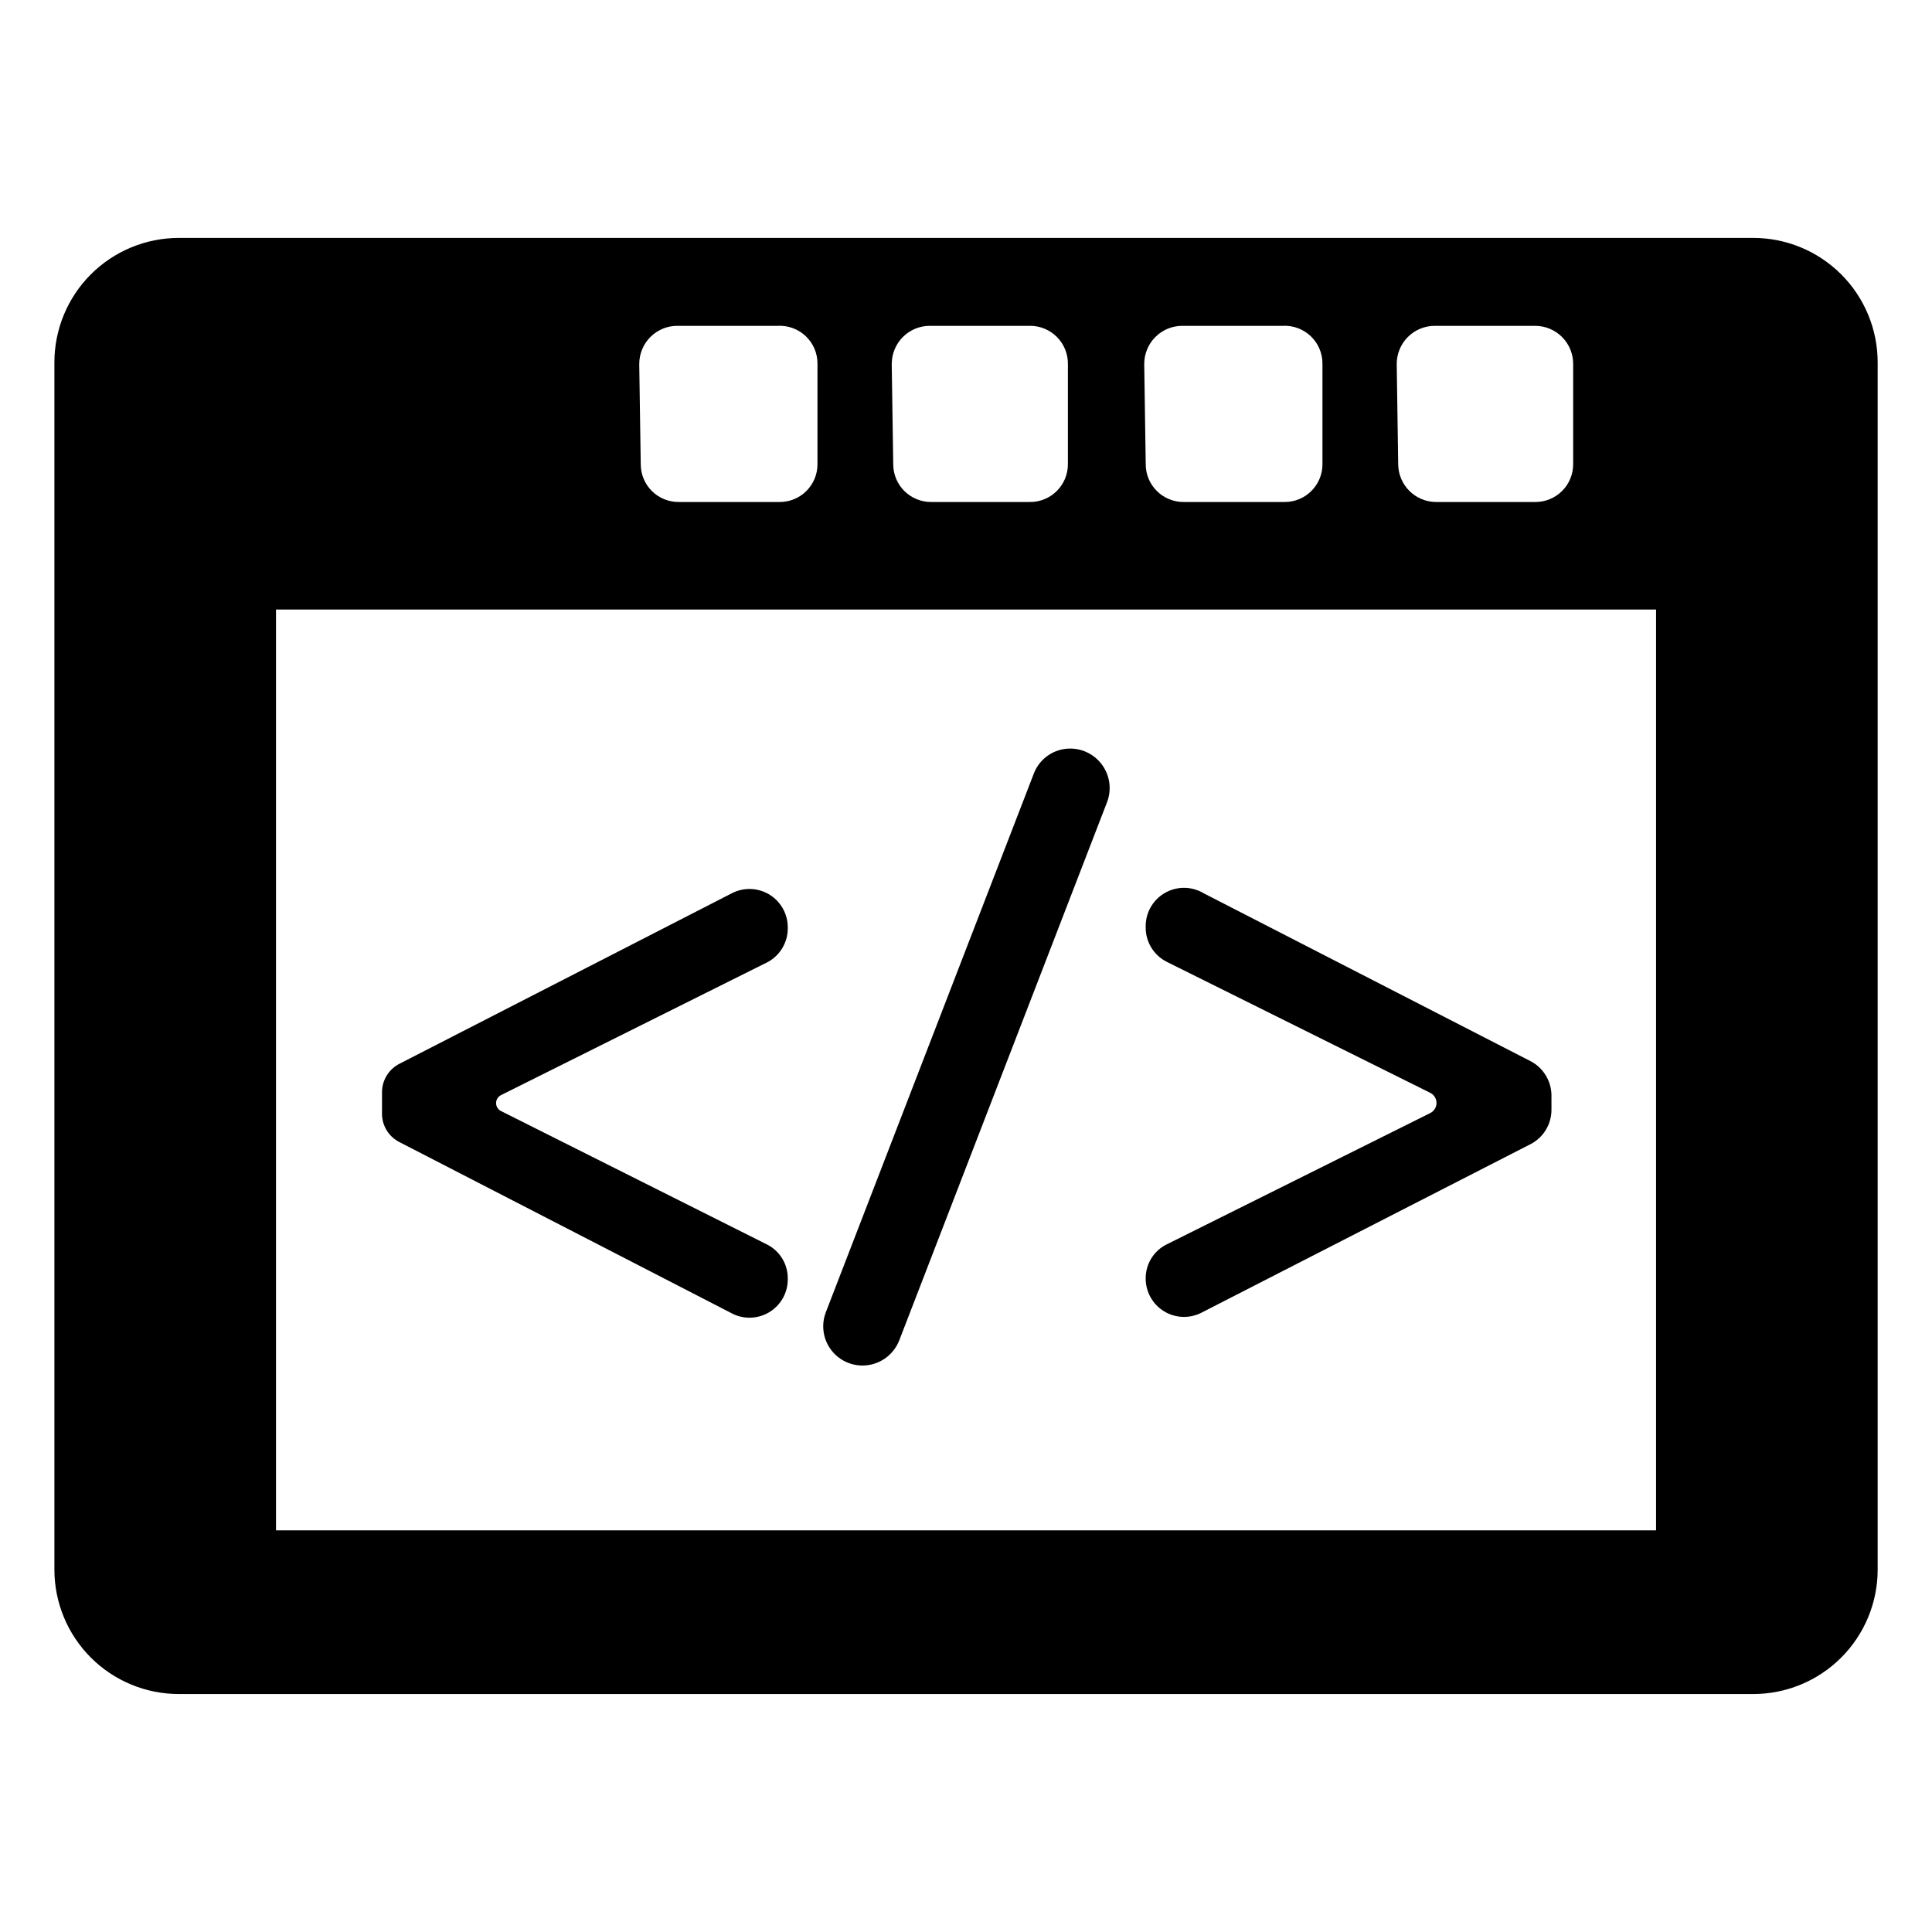
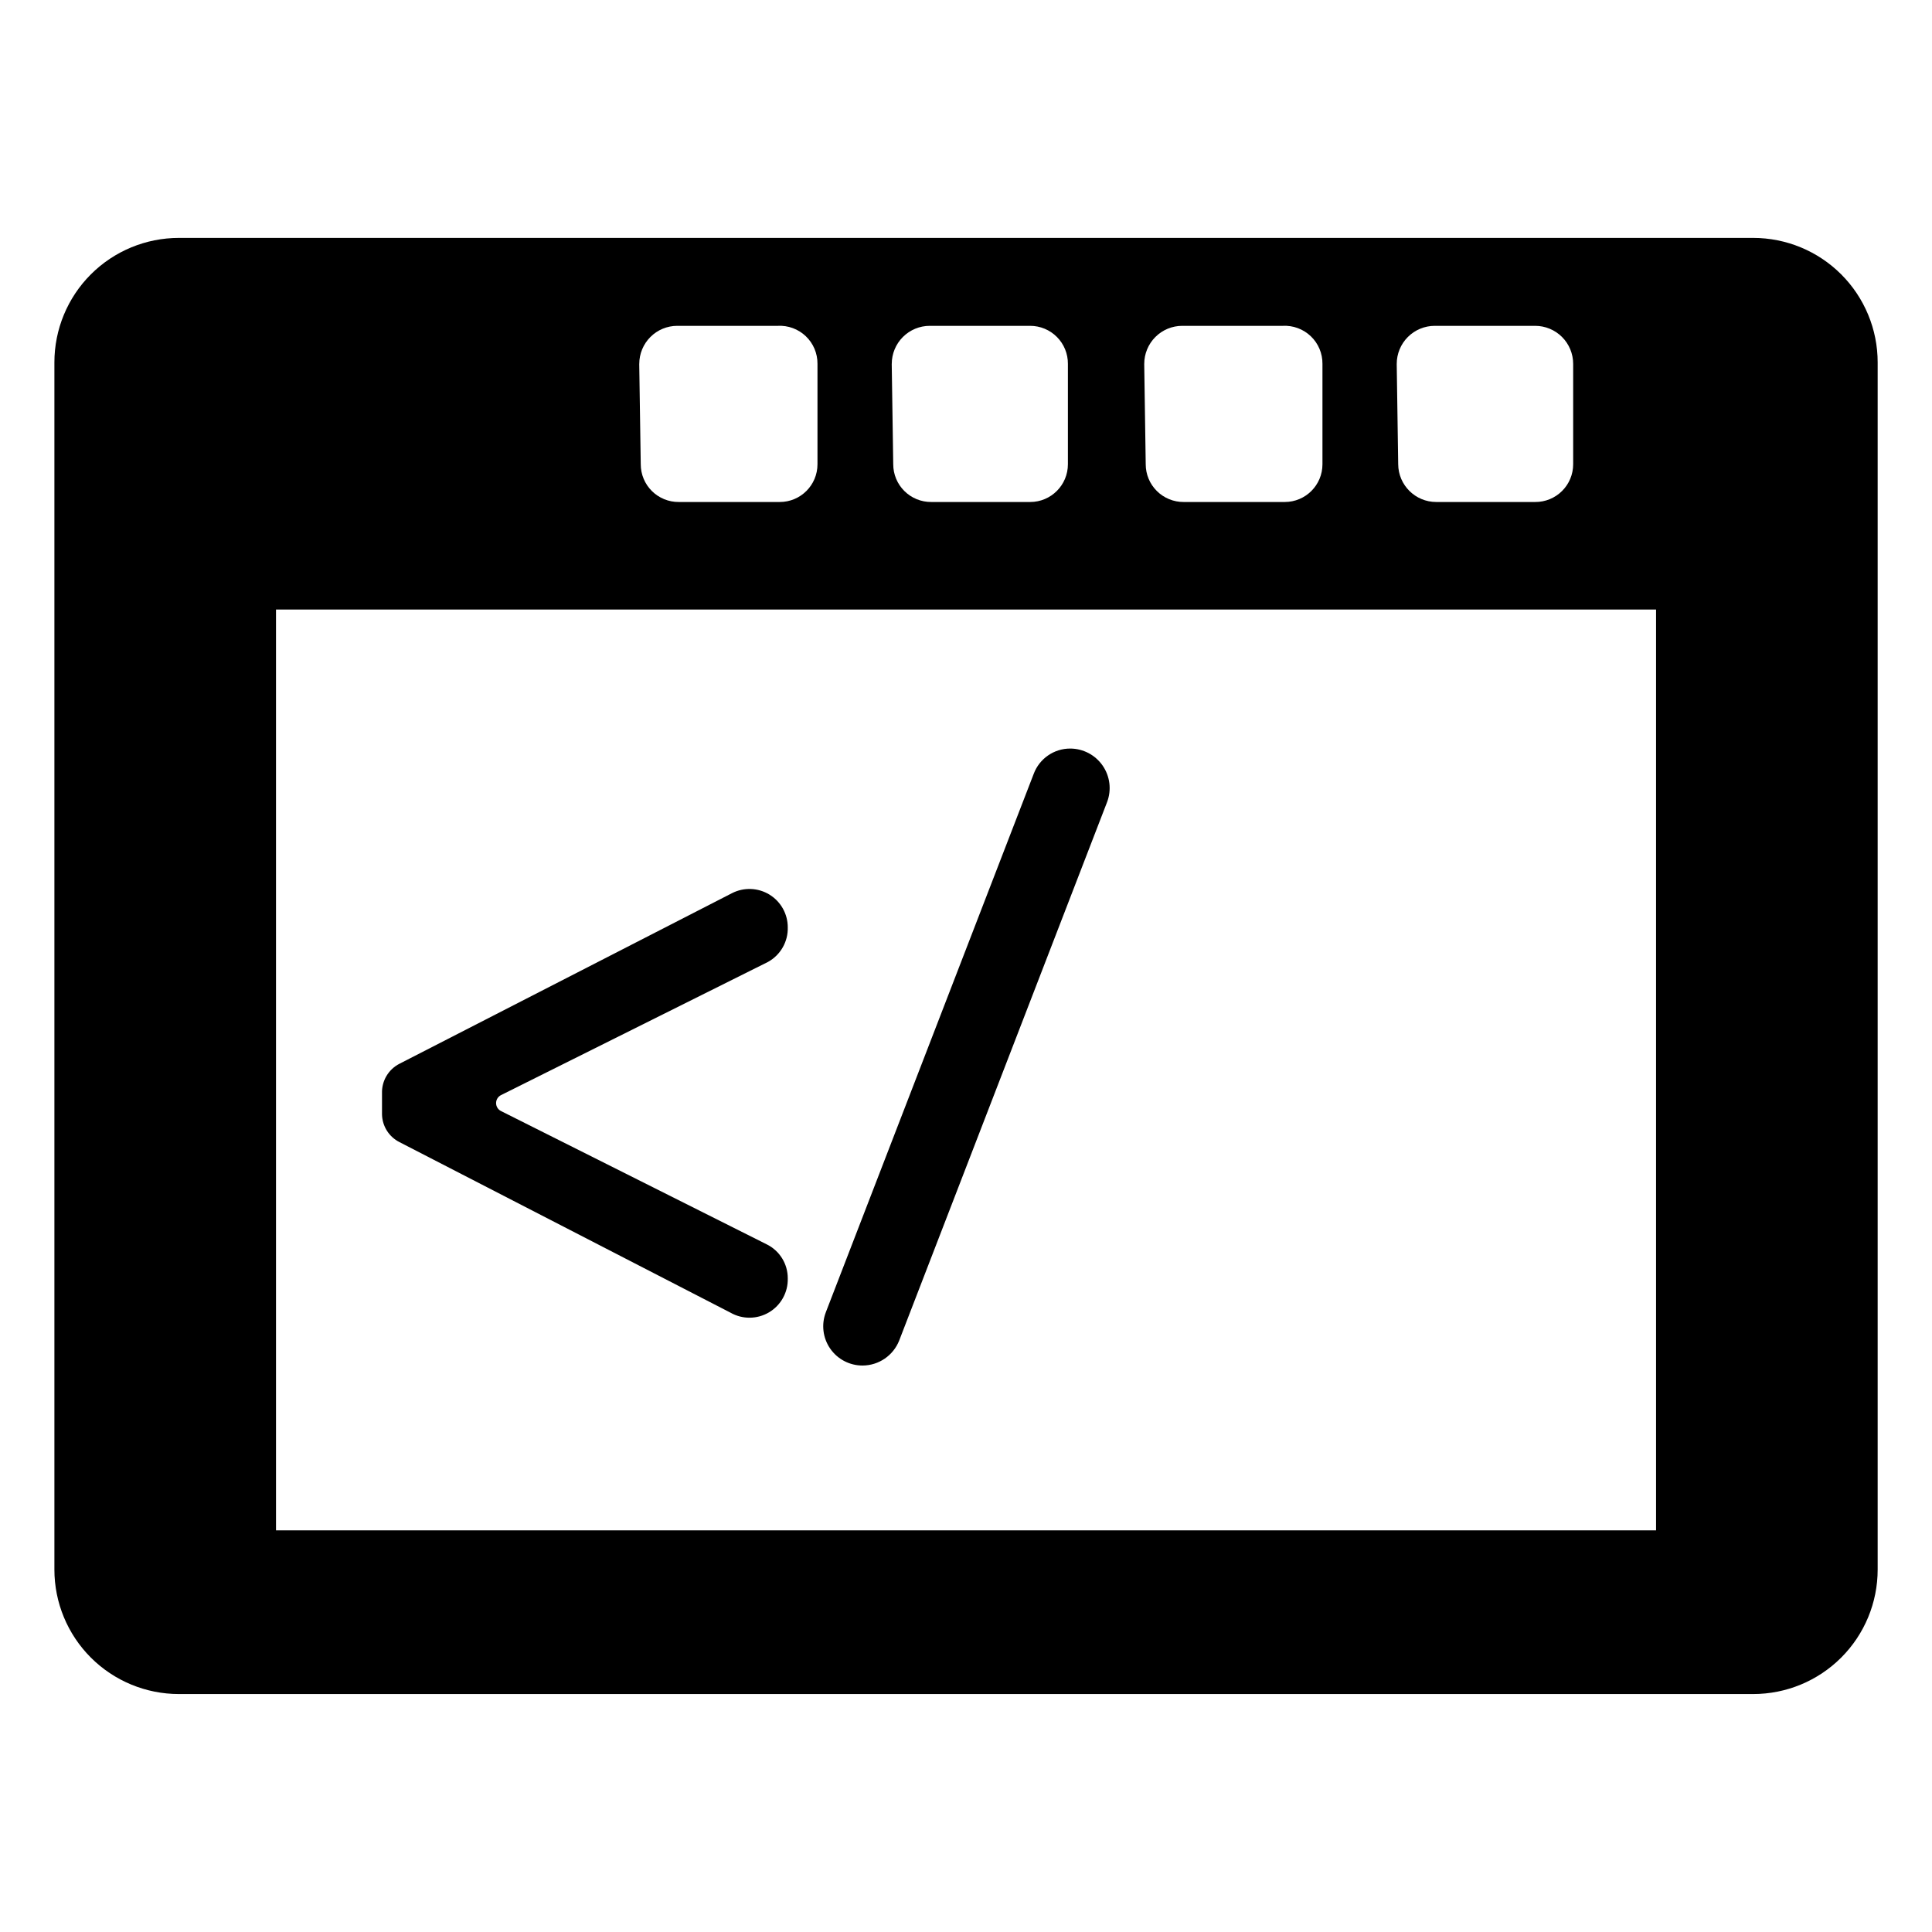
<svg xmlns="http://www.w3.org/2000/svg" fill="#000000" width="800px" height="800px" version="1.1" viewBox="144 144 512 512">
  <g>
    <path d="m608.61 207.05h-417.21c-8.75 0-17.137 3.477-23.324 9.66-6.184 6.188-9.66 14.578-9.66 23.324v319.92c0 8.75 3.477 17.137 9.66 23.324 6.188 6.184 14.574 9.66 23.324 9.66h417.22-0.004c8.75 0 17.141-3.477 23.324-9.66 6.188-6.188 9.66-14.574 9.66-23.324v-319.92c0-8.746-3.473-17.137-9.66-23.324-6.184-6.184-14.574-9.66-23.324-9.66zm-94.465 33.379h0.004c0-2.672 1.059-5.234 2.949-7.125s4.453-2.953 7.125-2.953h26.609c2.672 0 5.234 1.062 7.125 2.953 1.887 1.891 2.949 4.453 2.949 7.125v26.609-0.004c0 2.668-1.062 5.223-2.957 7.098-1.891 1.879-4.453 2.922-7.117 2.902h-26.215c-5.535 0-10.035-4.465-10.078-10zm-66.914 0h0.004c0-2.672 1.062-5.234 2.953-7.125 1.887-1.891 4.449-2.953 7.125-2.953h26.609-0.004c2.758-0.152 5.457 0.844 7.457 2.754s3.117 4.559 3.09 7.324v26.609-0.004c0 5.523-4.473 10-9.996 10h-26.766c-2.664 0.02-5.227-1.023-7.117-2.902-1.895-1.875-2.957-4.43-2.957-7.098zm-66.914 0h0.008c0-2.672 1.059-5.234 2.949-7.125s4.453-2.953 7.125-2.953h26.609c2.664 0 5.219 1.066 7.094 2.957 1.879 1.891 2.922 4.453 2.902 7.121v26.609-0.004c0 5.523-4.477 10-9.996 10h-26.215c-2.664 0.02-5.231-1.023-7.121-2.902-1.891-1.875-2.957-4.43-2.957-7.098zm-66.914 0h0.008c0-2.672 1.062-5.234 2.953-7.125 1.887-1.891 4.449-2.953 7.125-2.953h26.609-0.004c2.758-0.152 5.457 0.844 7.457 2.754s3.117 4.559 3.09 7.324v26.609-0.004c0 5.523-4.473 10-9.996 10h-26.766c-2.664 0.02-5.227-1.023-7.121-2.902-1.891-1.875-2.953-4.43-2.953-7.098zm269.47 65.102v244.03h-365.73v-244.03z" />
    <path d="m249.88 446.68 87.695 45.184c3.18 1.82 7.09 1.785 10.238-0.09 3.144-1.875 5.039-5.301 4.953-8.961 0.031-3.84-2.141-7.359-5.59-9.055l-70.453-35.344c-0.773-0.41-1.254-1.211-1.254-2.086s0.48-1.676 1.254-2.086l70.848-35.344v-0.004c3.293-1.84 5.297-5.356 5.195-9.129 0.008-3.543-1.832-6.836-4.856-8.688-3.023-1.848-6.793-1.988-9.941-0.367l-88.09 45.188c-2.945 1.496-4.758 4.566-4.644 7.871v5.59c0.078 3.109 1.863 5.926 4.644 7.32z" />
    <path d="m372.61 505.88c4.273-0.023 8.105-2.641 9.68-6.613l55.105-142.72c1.215-3.215 0.773-6.816-1.172-9.641-1.949-2.828-5.156-4.519-8.59-4.531-4.309-0.012-8.168 2.656-9.684 6.691l-55.105 142.72h0.004c-1.223 3.203-0.785 6.801 1.168 9.617 1.949 2.816 5.164 4.492 8.594 4.477z" />
-     <path d="m447.62 389.77c-0.023 3.859 2.141 7.394 5.59 9.129l69.824 34.715v0.004c1.012 0.504 1.656 1.543 1.656 2.676 0 1.133-0.645 2.168-1.656 2.676l-69.824 34.793c-3.449 1.695-5.621 5.215-5.59 9.055-0.008 3.543 1.832 6.836 4.856 8.684 3.023 1.852 6.793 1.988 9.941 0.367l87.145-44.633c3.461-1.762 5.625-5.328 5.59-9.211v-3.777c-0.043-3.82-2.191-7.305-5.59-9.055l-86.594-44.477h0.004c-3.191-1.902-7.164-1.91-10.363-0.023-3.195 1.887-5.109 5.367-4.988 9.078z" />
  </g>
</svg>